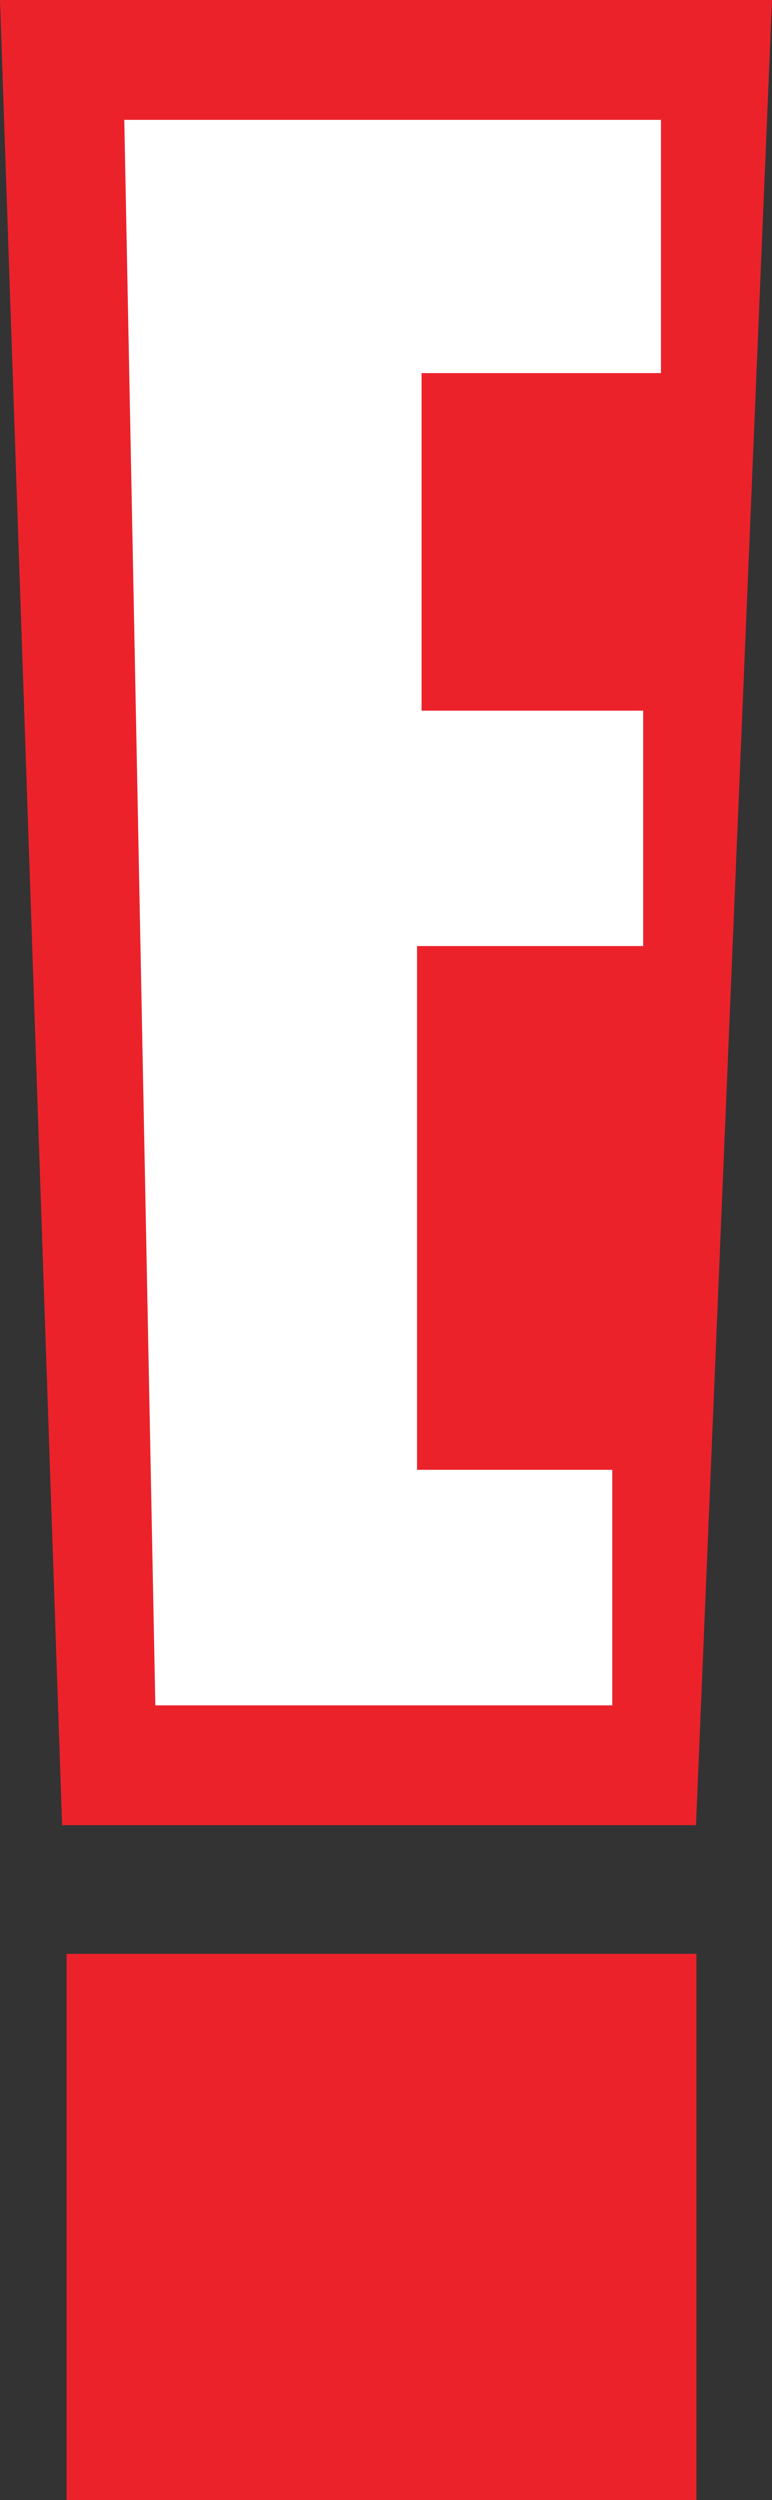
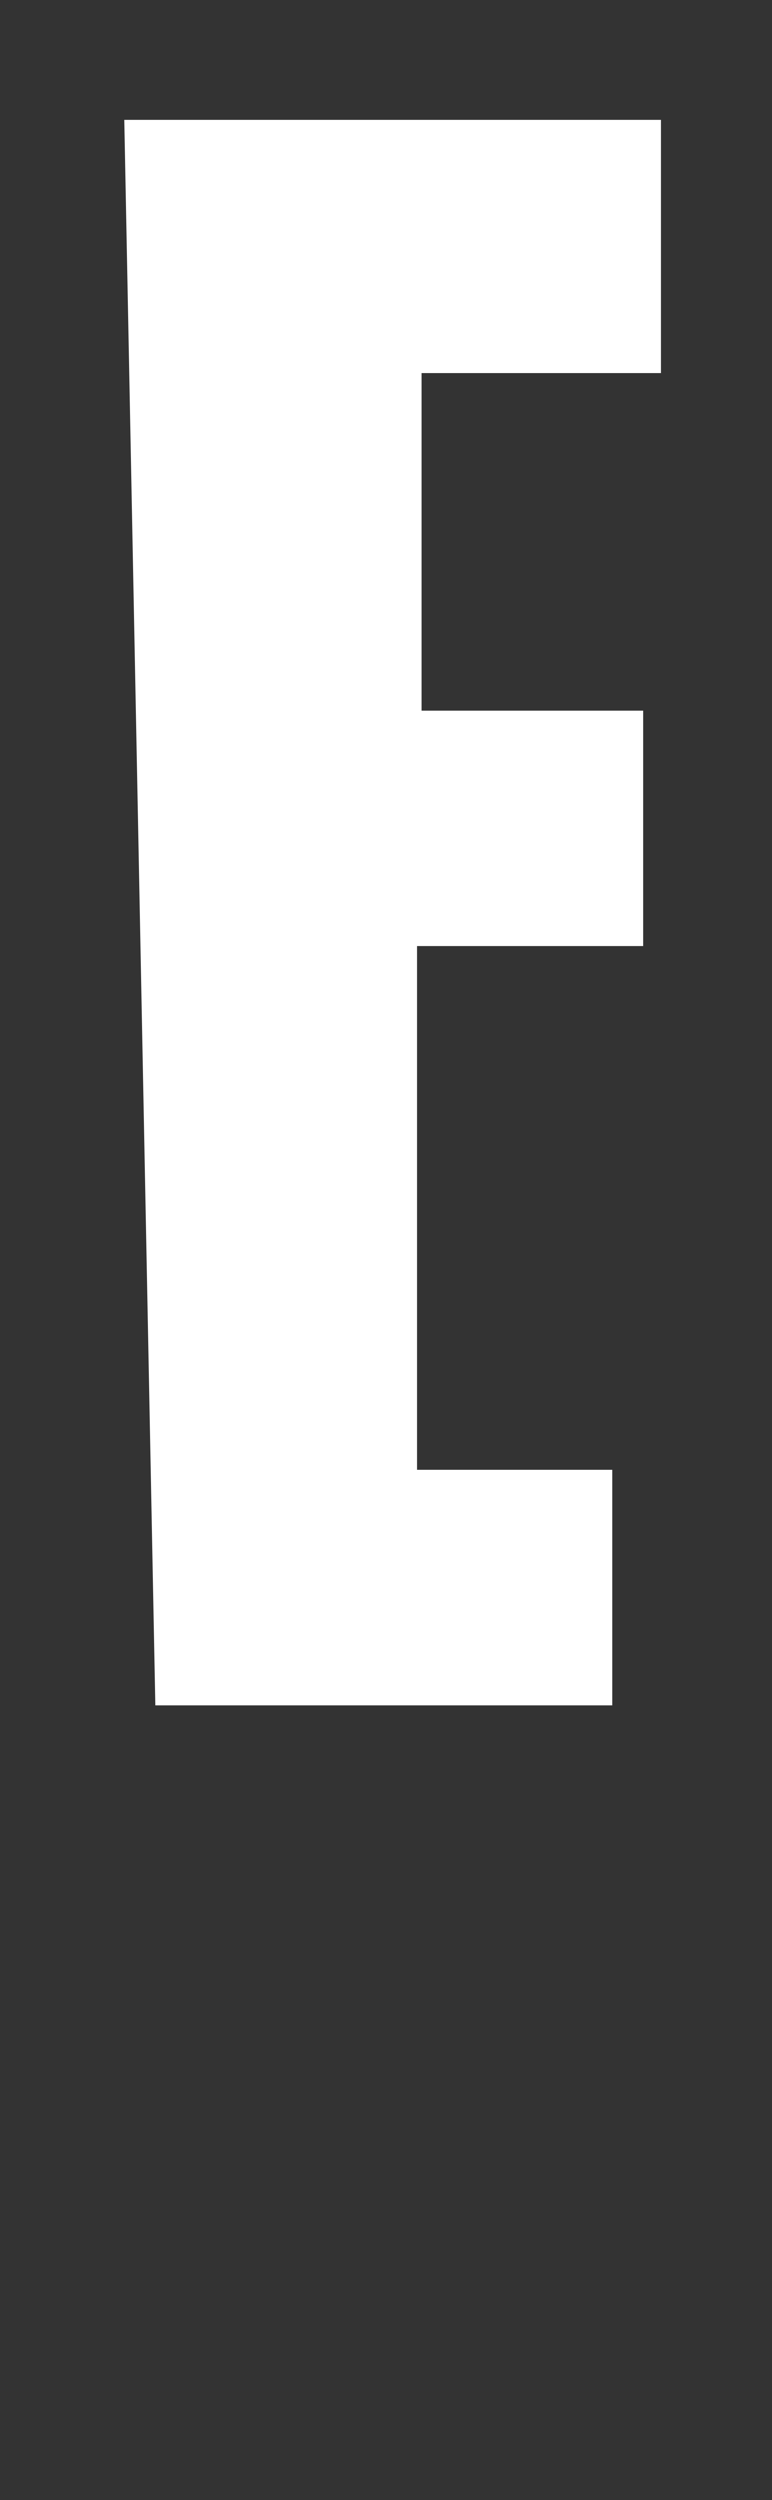
<svg xmlns="http://www.w3.org/2000/svg" xmlns:ns1="http://www.inkscape.org/namespaces/inkscape" width="204" height="660" id="svg2" version="1.1" ns1:version="0.47 r22583">
  <rect width="100%" height="100%" fill="#333333" stroke="none" />
  <g ns1:label="Layer 1" ns1:groupmode="layer" id="layer1" transform="translate(-453.784,-256.489)">
-     <path style="fill:#ec222b;fill-rule:nonzero;stroke:none" d="m 657.784,256.5 -20.088,481.813 -167.5,0 -16.412,-481.813 z" id="path16705" />
    <path style="fill:#ffffff;fill-rule:nonzero;stroke:none" d="m 494.832,706.693 120.742,0 0,-62.187 -51.588,0 0,-138.265 59.751,0 0,-62.145 -58.554,0 0,-89.114 63.256,0 0,-66.846 -141.813,0 z" id="path16709" />
-     <path id="path16711" d="m 471.384,916.489 166.431,0 0,-144.206 -166.431,0 z" style="fill:#ec222b;fill-rule:nonzero;stroke:none" />
  </g>
</svg>